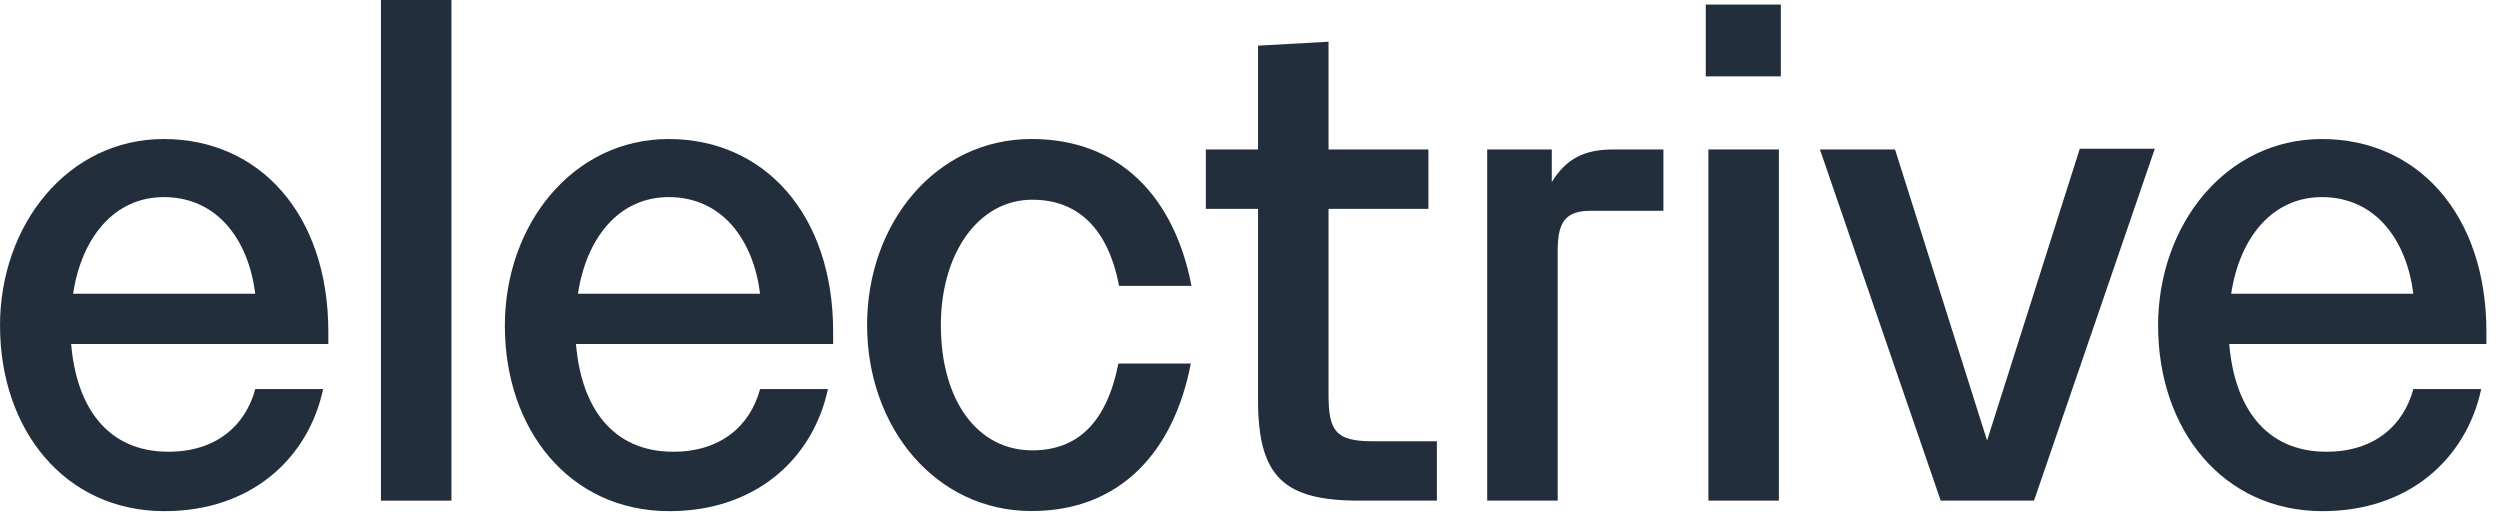
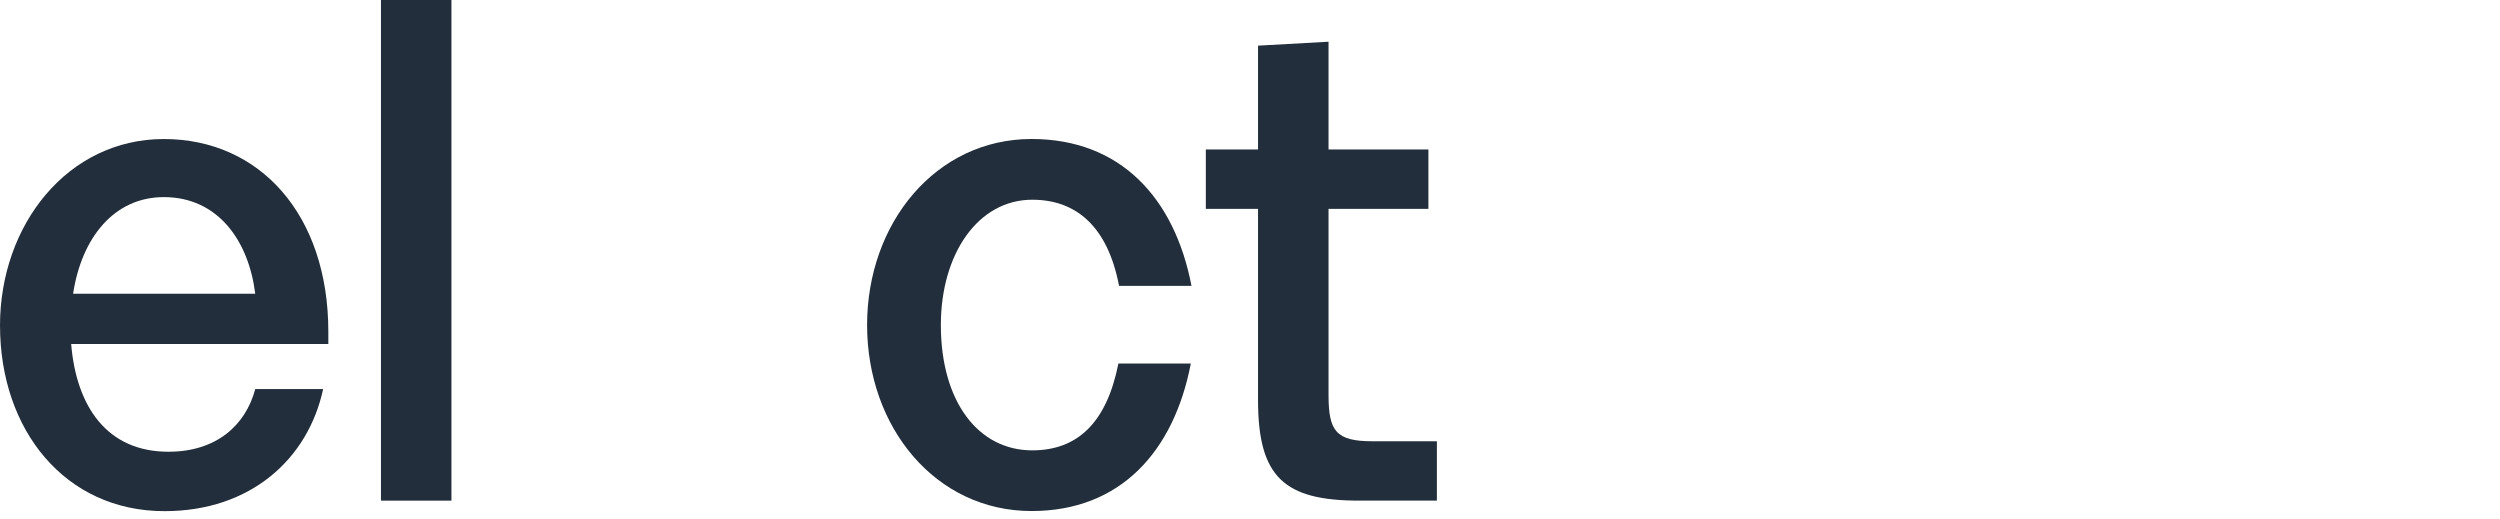
<svg xmlns="http://www.w3.org/2000/svg" width="154" height="32" viewBox="0 0 154 32">
  <path d="M0 20.063C0 13.83 4.181 8.564 10.093 8.564C16.004 8.564 20.225 13.228 20.225 20.426V21.192H4.384C4.705 25.051 6.594 27.827 10.376 27.827C13.312 27.827 15.12 26.218 15.724 23.967H19.905C18.98 28.27 15.441 31.487 10.134 31.487C3.982 31.487 0.002 26.46 0.002 20.068L0 20.063ZM15.722 18.092C15.32 14.834 13.429 12.142 10.093 12.142C7.037 12.142 5.027 14.634 4.503 18.092H15.722Z" fill="#222e3b" />
  <path d="M23.467 0H27.809V30.839H23.467V0Z" fill="#222e3b" />
-   <path d="M31.099 20.063C31.099 13.83 35.281 8.564 41.19 8.564C47.099 8.564 51.322 13.228 51.322 20.426V21.192H35.48C35.802 25.051 37.691 27.827 41.472 27.827C44.408 27.827 46.217 26.218 46.821 23.967H51.002C50.076 28.27 46.541 31.487 41.231 31.487C35.078 31.487 31.099 26.46 31.099 20.068V20.063ZM46.821 18.092C46.419 14.834 44.528 12.142 41.192 12.142C38.136 12.142 36.126 14.634 35.602 18.092H46.821Z" fill="#222e3b" />
  <path d="M53.413 20.022C53.413 13.75 57.635 8.562 63.545 8.562C69.013 8.562 72.351 12.181 73.396 17.61H68.934C68.25 14.03 66.361 12.303 63.586 12.303C60.248 12.303 57.957 15.639 57.957 20.022C57.957 24.728 60.25 27.742 63.586 27.742C66.361 27.742 68.169 26.053 68.893 22.393H73.355C72.309 27.822 69.013 31.48 63.545 31.48C57.633 31.48 53.413 26.334 53.413 20.02V20.022Z" fill="#222e3b" />
  <path d="M77.495 24.647V12.865H74.279V9.205H77.495V2.812L81.838 2.57V9.205H87.99V12.865H81.838V24.325C81.838 26.535 82.279 27.181 84.53 27.181H88.512V30.839H83.726C79.104 30.839 77.495 29.391 77.495 24.647Z" fill="#222e3b" />
-   <path d="M91.608 9.207H95.59V11.217C96.475 9.77 97.6 9.207 99.369 9.207H102.466V12.986H97.963C96.275 12.986 95.953 13.871 95.953 15.518V30.838H91.611V9.207H91.608Z" fill="#222e3b" />
-   <path d="M105.076 0.281H109.699V4.704H105.076V0.281ZM105.237 9.207H109.579V30.838H105.237V9.207Z" fill="#222e3b" />
-   <path d="M112.112 9.205H116.734L122.404 27.137L128.114 9.164H132.736L125.297 30.836H119.546L112.107 9.205H112.112Z" fill="#222e3b" />
-   <path d="M132.938 20.063C132.938 13.83 137.119 8.564 143.03 8.564C148.942 8.564 153.162 13.228 153.162 20.426V21.192H137.321C137.643 25.051 139.531 27.827 143.313 27.827C146.249 27.827 148.057 26.218 148.662 23.967H152.843C151.917 28.27 148.379 31.487 143.072 31.487C136.919 31.487 132.94 26.46 132.94 20.068L132.938 20.063ZM148.659 18.092C148.257 14.834 146.366 12.142 143.03 12.142C139.975 12.142 137.964 14.634 137.441 18.092H148.659Z" fill="#222e3b" />
</svg>